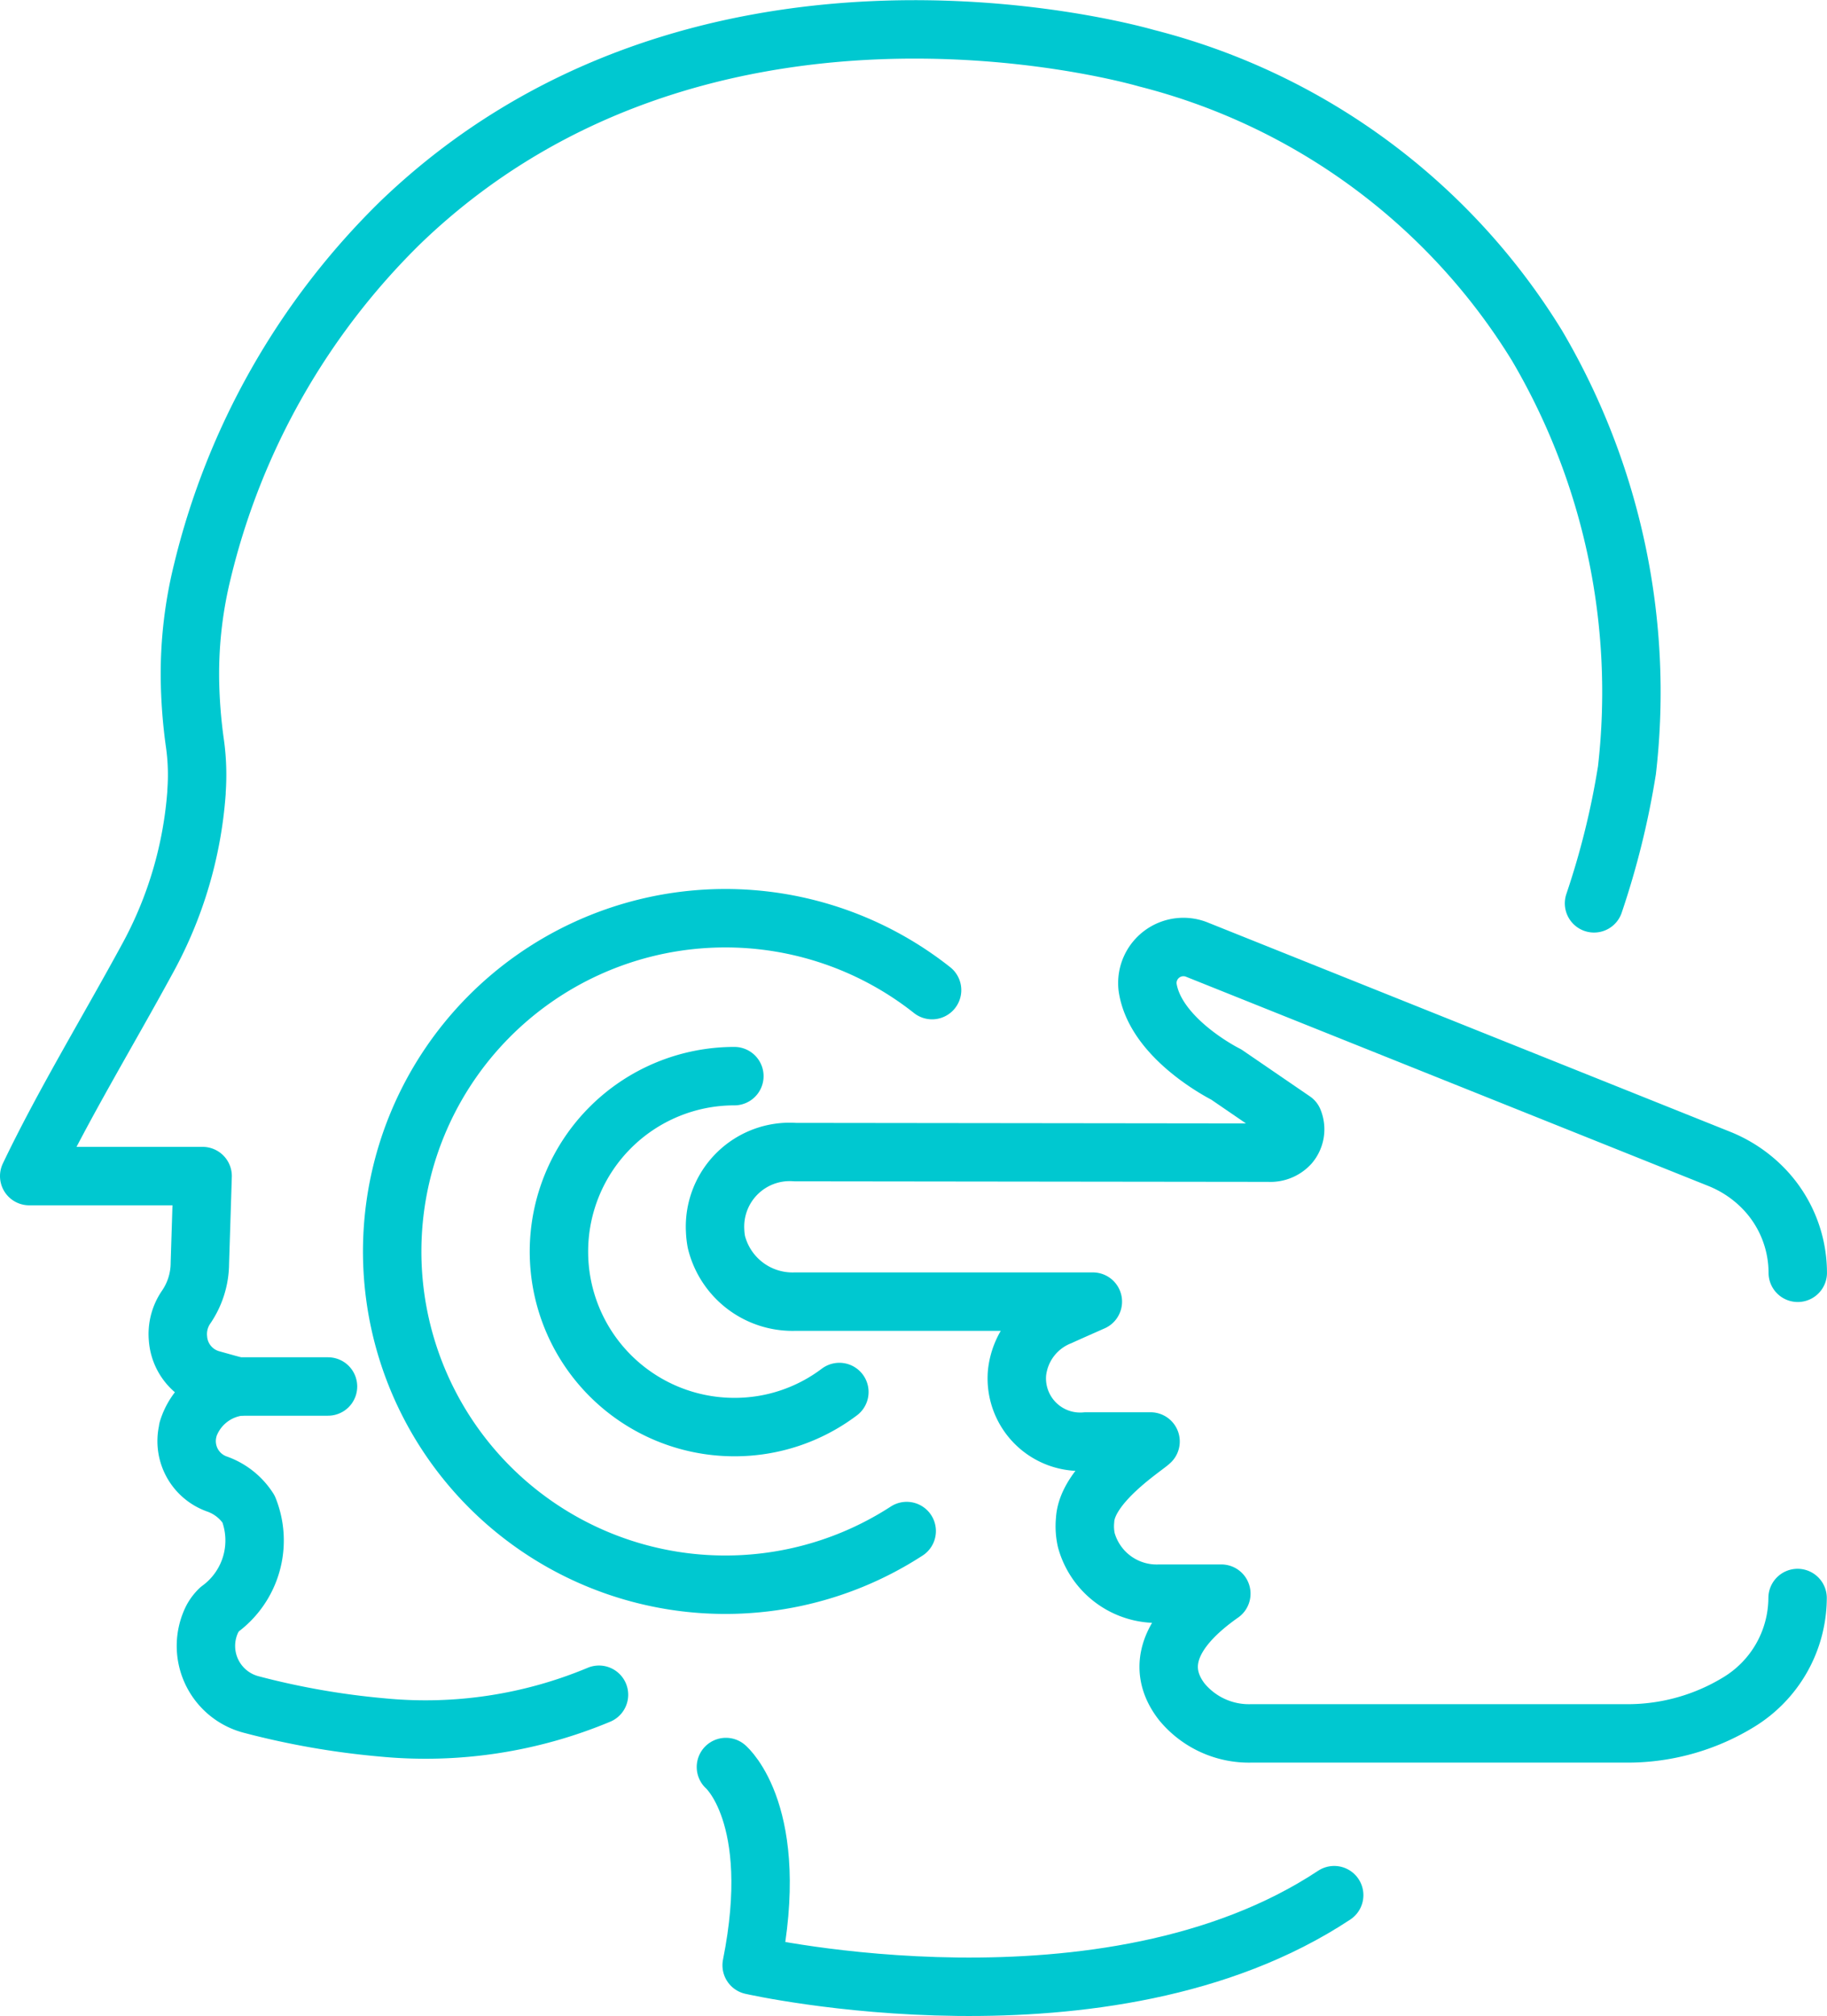
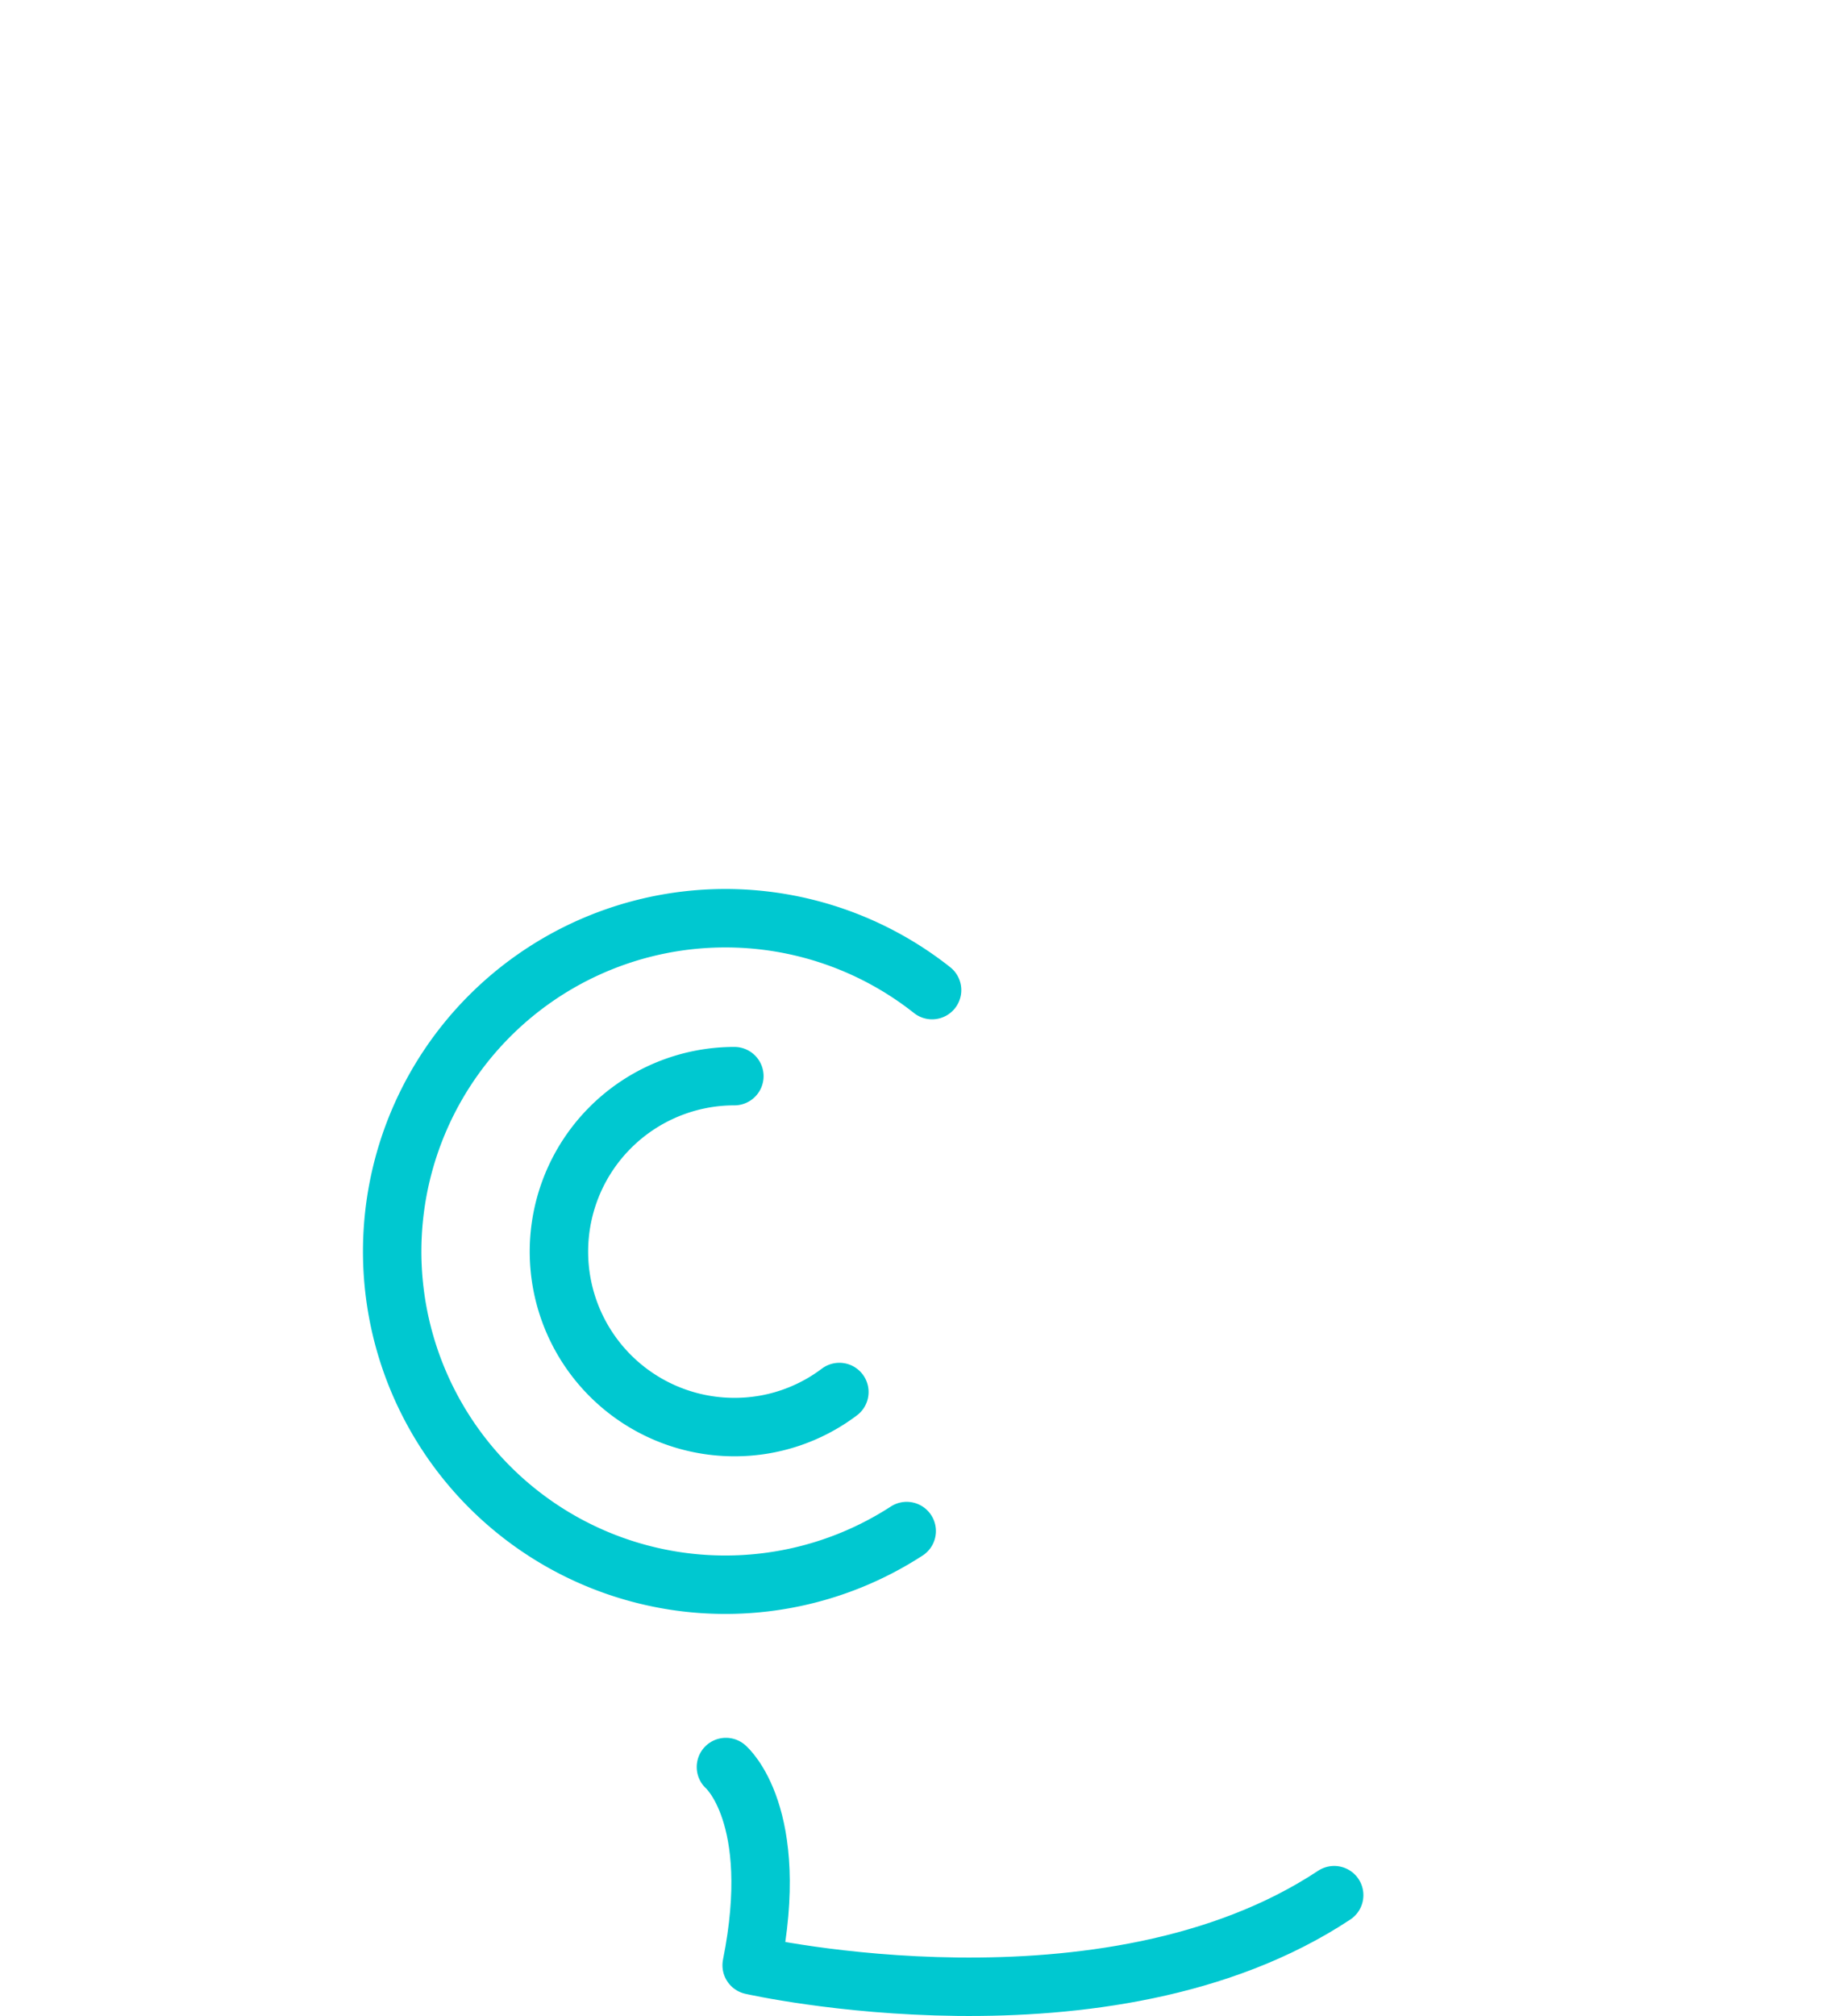
<svg xmlns="http://www.w3.org/2000/svg" width="62.55" height="69.007" viewBox="0 0 62.55 69.007">
  <g id="_ÎÓÈ_1" transform="translate(-0.49 -0.507)">
    <g id="Group_39" data-name="Group 39" transform="translate(1.49 1.513)">
      <g id="Group_38" data-name="Group 38">
        <path id="Path_75" data-name="Path 75" d="M39.38,95.99s1.914,1.631.881,6.786c0,0,12.15,2.757,19.944-2.4" transform="translate(-15.527 -36.513)" fill="none" stroke="#00c8d0" stroke-linecap="round" stroke-linejoin="round" stroke-width="2" />
-         <line id="Line_24" data-name="Line 24" x2="3.091" transform="translate(7.139 46.452)" fill="none" stroke="#00c8d0" stroke-linecap="round" stroke-linejoin="round" stroke-width="2" />
-         <path id="Path_76" data-name="Path 76" d="M55.064,31.427a27.858,27.858,0,0,0,1.127-4.558,23.382,23.382,0,0,0-3.078-14.53A22.059,22.059,0,0,0,39.747,2.5c-1.108-.315-15.436-4.1-25.541,5.616A24.881,24.881,0,0,0,7.42,20.058a14.651,14.651,0,0,0-.428,3.588v.038a17.575,17.575,0,0,0,.176,2.3,7.732,7.732,0,0,1,.05,1.605v.044a13.927,13.927,0,0,1-1.662,5.653C4.2,35.784,2.667,38.3,1.49,40.763H7.427l-.094,2.971a2.687,2.687,0,0,1-.472,1.517,1.625,1.625,0,0,0-.277,1.077,1.569,1.569,0,0,0,1.165,1.4l.881.246a2.11,2.11,0,0,0-1.706,1.467v.025A1.556,1.556,0,0,0,7.911,51.3,2.121,2.121,0,0,1,9,52.158a2.915,2.915,0,0,1-.988,3.431,1.307,1.307,0,0,0-.258.34A2.072,2.072,0,0,0,9.089,58.85a26.923,26.923,0,0,0,4.508.787,15.393,15.393,0,0,0,7.4-1.121" transform="translate(-1.49 -1.513)" fill="none" stroke="#00c8d0" stroke-linecap="round" stroke-linejoin="round" stroke-width="2" />
      </g>
-       <path id="Path_77" data-name="Path 77" d="M75.849,73.687a4.194,4.194,0,0,1-2.027,3.57h0a7.288,7.288,0,0,1-3.809,1.064H57.133a2.977,2.977,0,0,1-2.367-1.083c-.655-.844-.875-2.134,1.354-3.7H54A2.5,2.5,0,0,1,51.5,71.717a2.159,2.159,0,0,1-.044-.7c.063-1.24,2.04-2.487,2.241-2.688h-2.21a2.169,2.169,0,0,1-2.361-2.354A2.354,2.354,0,0,1,50.6,64.042c.371-.17.749-.334,1.121-.5H41.527a2.684,2.684,0,0,1-2.694-2.04,2.644,2.644,0,0,1-.044-.39,2.558,2.558,0,0,1,2.739-2.688l16.217.019a.894.894,0,0,0,.711-.283.792.792,0,0,0,.132-.818l-2.3-1.574s-2.443-1.209-2.694-3A1.235,1.235,0,0,1,55.3,51.5l17.873,7.158a4.388,4.388,0,0,1,1.517,1.02h0a4.149,4.149,0,0,1,1.165,2.877" transform="translate(-15.306 -19.995)" fill="none" stroke="#00c8d0" stroke-linecap="round" stroke-linejoin="round" stroke-width="2" />
      <path id="Path_78" data-name="Path 78" d="M38.841,70.816A11.407,11.407,0,1,1,39.71,52.3" transform="translate(-8.799 -19.416)" fill="none" stroke="#00c8d0" stroke-linecap="round" stroke-linejoin="round" stroke-width="2" />
      <path id="Path_79" data-name="Path 79" d="M39.9,69.236a5.944,5.944,0,0,1-3.595,1.2,6.006,6.006,0,0,1,0-12.012" transform="translate(-12.163 -22.595)" fill="none" stroke="#00c8d0" stroke-linecap="round" stroke-linejoin="round" stroke-width="2" />
    </g>
  </g>
</svg>